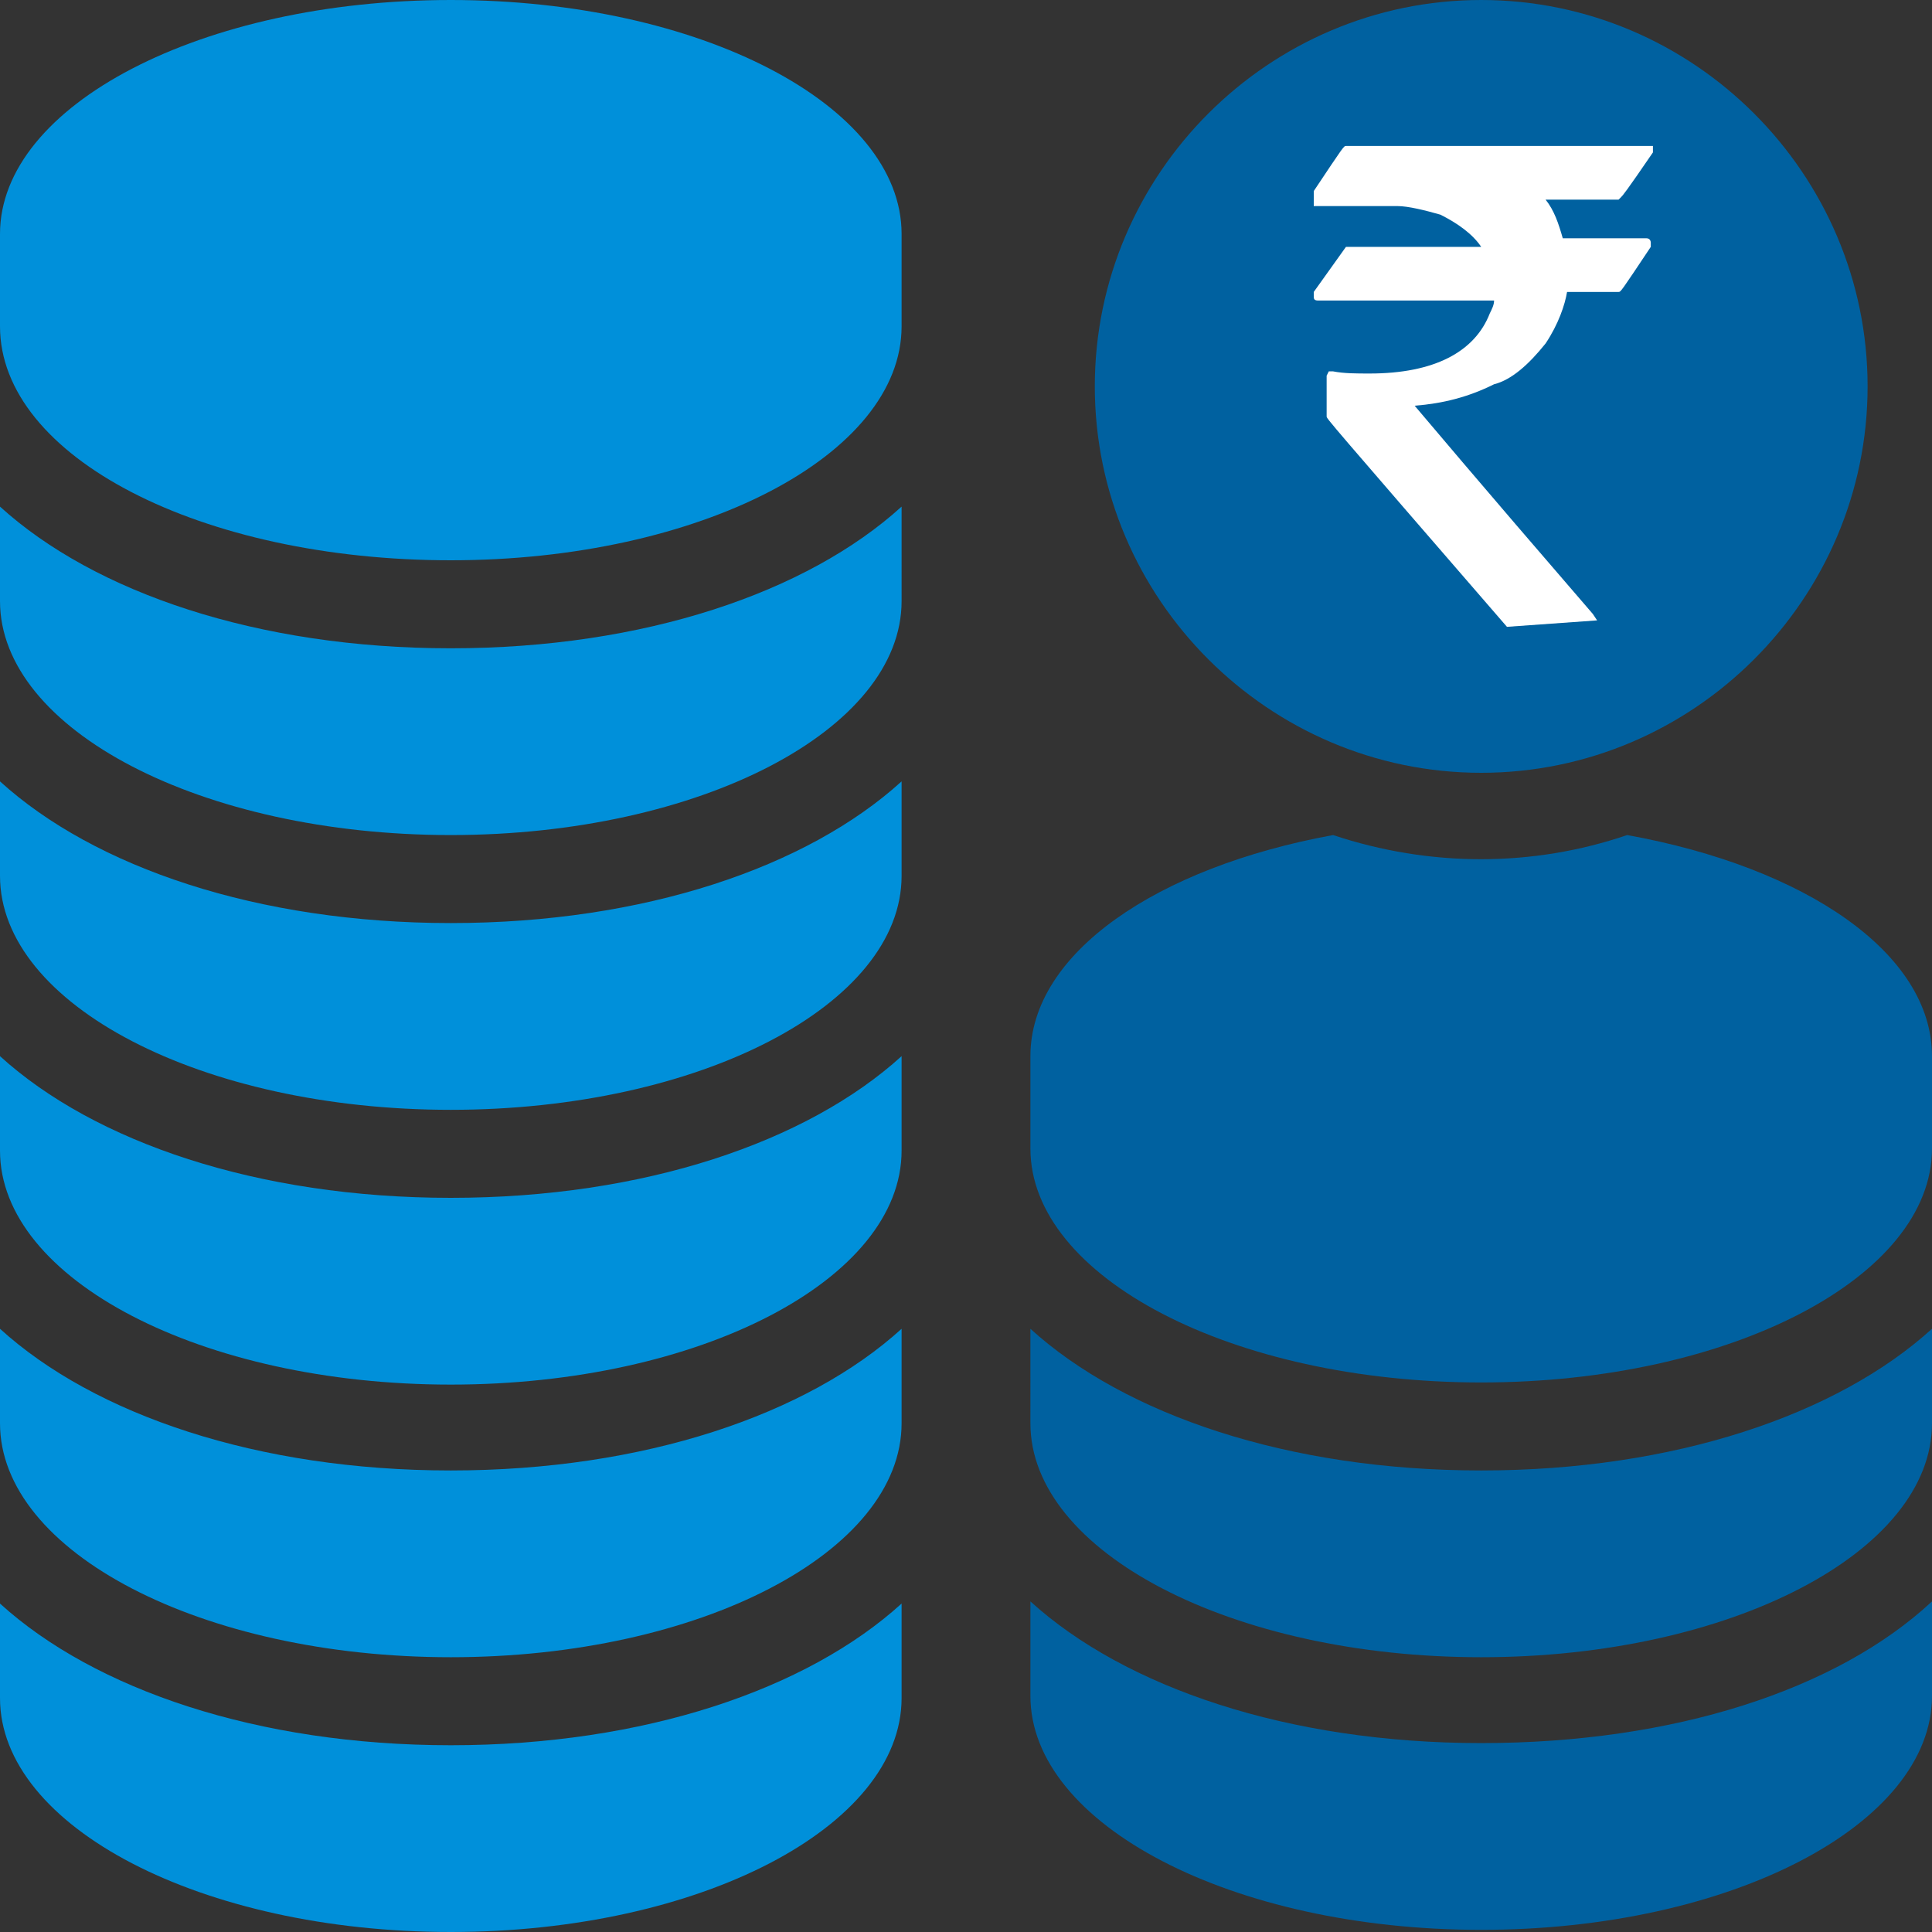
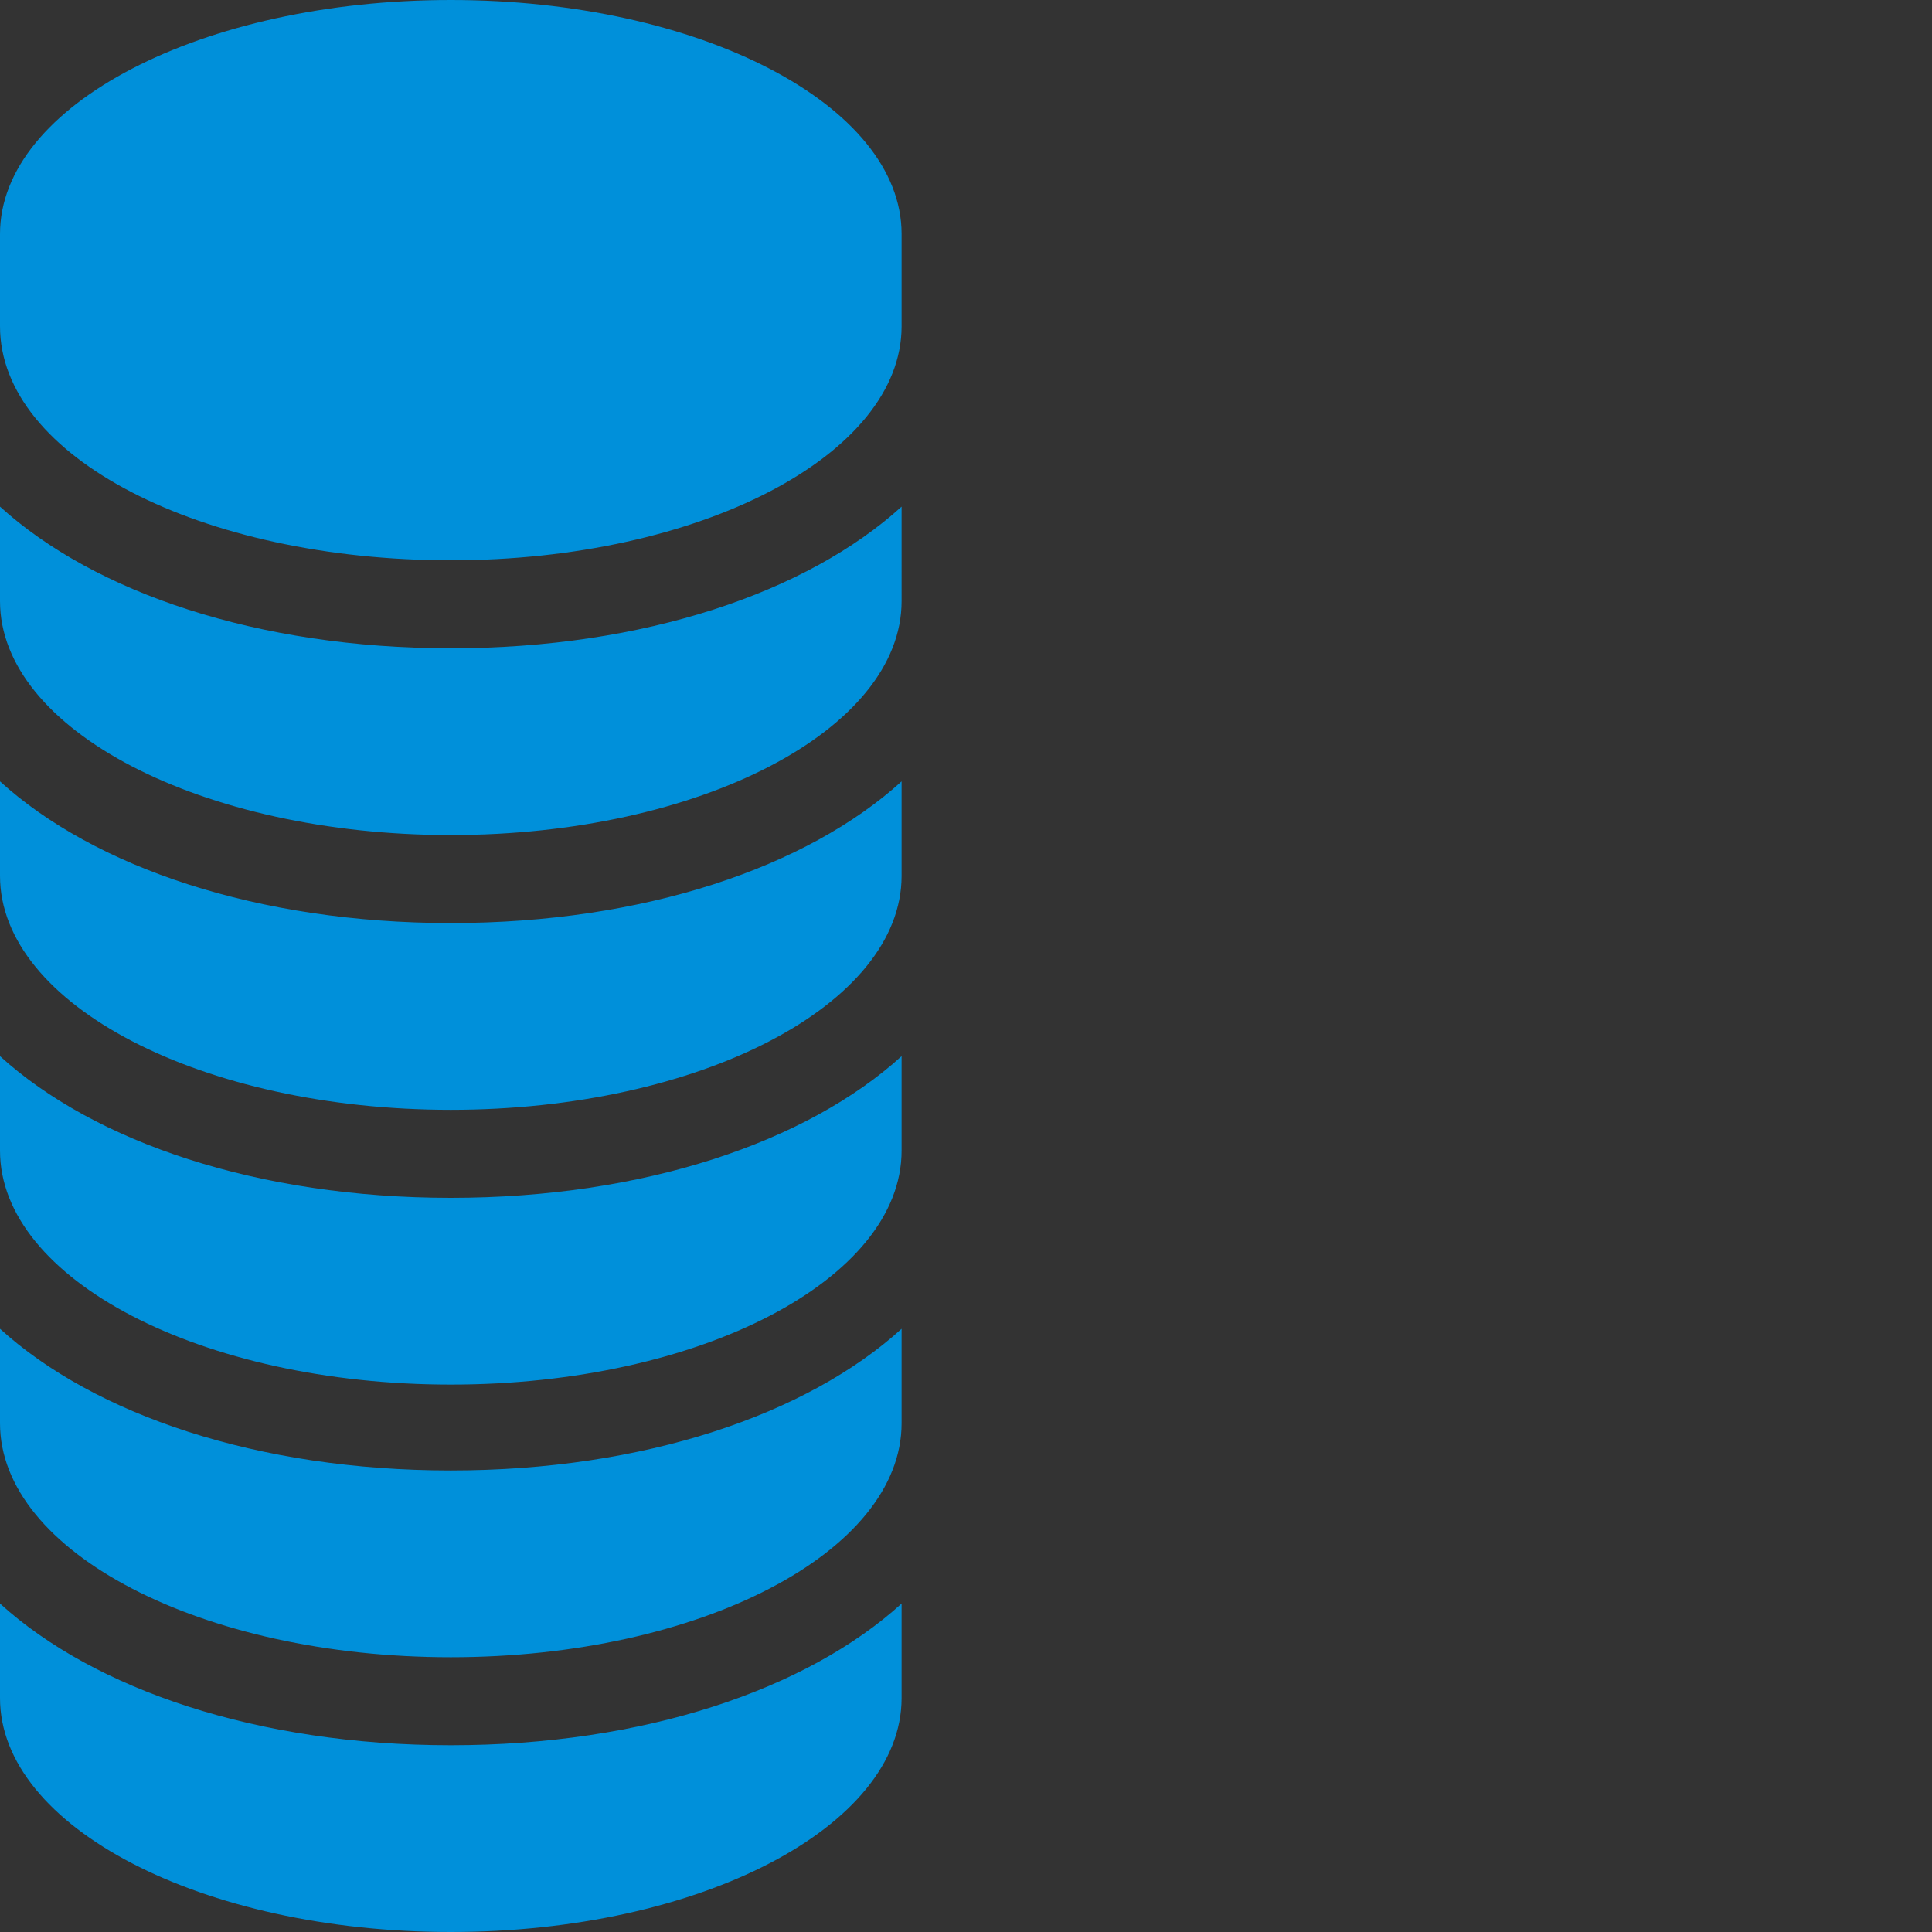
<svg xmlns="http://www.w3.org/2000/svg" version="1.1" id="Layer_1" x="0px" y="0px" viewBox="0 0 90 90" style="enable-background:new 0 0 90 90;" xml:space="preserve">
  <rect x="0" y="0" width="90" height="90" fill="#333333" stroke="none" />
  <style type="text/css">
	.st0{fill:#0061A0;}
	.st1{fill:#0090DA;}
	.st2{fill:#FFFFFF;}
</style>
-   <path class="st0" d="M69,36c9.9,0,18-8.1,18-18S78.9,0,69,0S51,8.1,51,18C51,27.9,59.1,36,69,36z" />
  <path class="st1" d="M0,15.2v-4.3C0,4.9,9.4,0,21,0s21,4.9,21,10.9v4.3c0,6-9.4,10.9-21,10.9S0,21.3,0,15.2z M0,40.8v-4.3  c0,0,0-0.1,0-0.1c4.4,4,12,6.6,21,6.6c9,0,16.6-2.6,21-6.6c0,0,0,0.1,0,0.1v4.3c0,6-9.4,10.9-21,10.9S0,46.8,0,40.8z M0,28v-4.3  c0,0,0-0.1,0-0.1c4.4,4,12,6.6,21,6.6c9,0,16.6-2.6,21-6.6c0,0,0,0.1,0,0.1V28c0,6-9.4,10.9-21,10.9S0,34,0,28z M0,53.6v-4.3  c0,0,0-0.1,0-0.1c4.4,4,12,6.6,21,6.6c9,0,16.6-2.6,21-6.6c0,0,0,0.1,0,0.1v4.3c0,6-9.4,10.9-21,10.9S0,59.6,0,53.6z M0,66.3V62  c0,0,0-0.1,0-0.1c4.4,4,12,6.6,21,6.6c9,0,16.6-2.6,21-6.6c0,0,0,0.1,0,0.1v4.3c0,6-9.4,10.9-21,10.9S0,72.3,0,66.3z M0,79.1v-4.3  c0,0,0-0.1,0-0.1c4.4,4,12,6.6,21,6.6c9,0,16.6-2.6,21-6.6c0,0,0,0.1,0,0.1v4.3c0,6-9.4,10.9-21,10.9S0,85.1,0,79.1z" />
-   <path class="st0" d="M90,49.2v4.3c0,6-9.4,10.9-21,10.9s-21-4.9-21-10.9v-4.3c0-4.8,5.9-8.8,14.1-10.3c4.5,1.5,9.3,1.5,13.7,0  C84.1,40.4,90,44.4,90,49.2z M90,61.9c0,0,0,0.1,0,0.1v4.3c0,6-9.4,10.9-21,10.9s-21-4.9-21-10.9V62c0,0,0-0.1,0-0.1  c4.4,4,12,6.6,21,6.6S85.6,65.9,90,61.9z M90,74.6c0,0,0,0.1,0,0.1v4.3c0,6-9.4,10.9-21,10.9s-21-4.9-21-10.9v-4.3c0,0,0-0.1,0-0.1  c4.4,4,12,6.6,21,6.6S85.6,78.7,90,74.6z" />
-   <path class="st2" d="M70.2,29.2L70.2,29.2c-8.4-9.7-8.4-9.7-8.4-9.8v-1.9l0.1-0.2h0.2c0.5,0.1,1.1,0.1,1.7,0.1c3,0,4.9-1,5.6-2.8  c0.1-0.2,0.2-0.4,0.2-0.6h-8.2c-0.2,0-0.2-0.1-0.2-0.2v-0.1v-0.1c1.5-2.1,1.5-2.1,1.5-2.1H69c-0.4-0.6-1.1-1.1-1.9-1.5  c-0.7-0.2-1.5-0.4-2-0.4h-3.9V9V8.9c1.4-2.1,1.4-2.1,1.5-2.1h14.3v0.2v0.1c-1.3,1.9-1.4,2-1.5,2.1l-0.1,0.1H72  c0.4,0.5,0.6,1.1,0.8,1.8h3.9l0,0c0.2,0,0.2,0.2,0.2,0.2v0.1v0.1c-1.4,2.1-1.4,2.1-1.5,2.1h-2.4c-0.1,0.6-0.4,1.5-1,2.4l0,0l0,0  c-0.8,1-1.6,1.7-2.4,1.9c-1.2,0.6-2.4,0.9-3.7,1c0.6,0.7,2.6,3.1,8.3,9.7l0.2,0.3L70.2,29.2L70.2,29.2z" />
</svg>